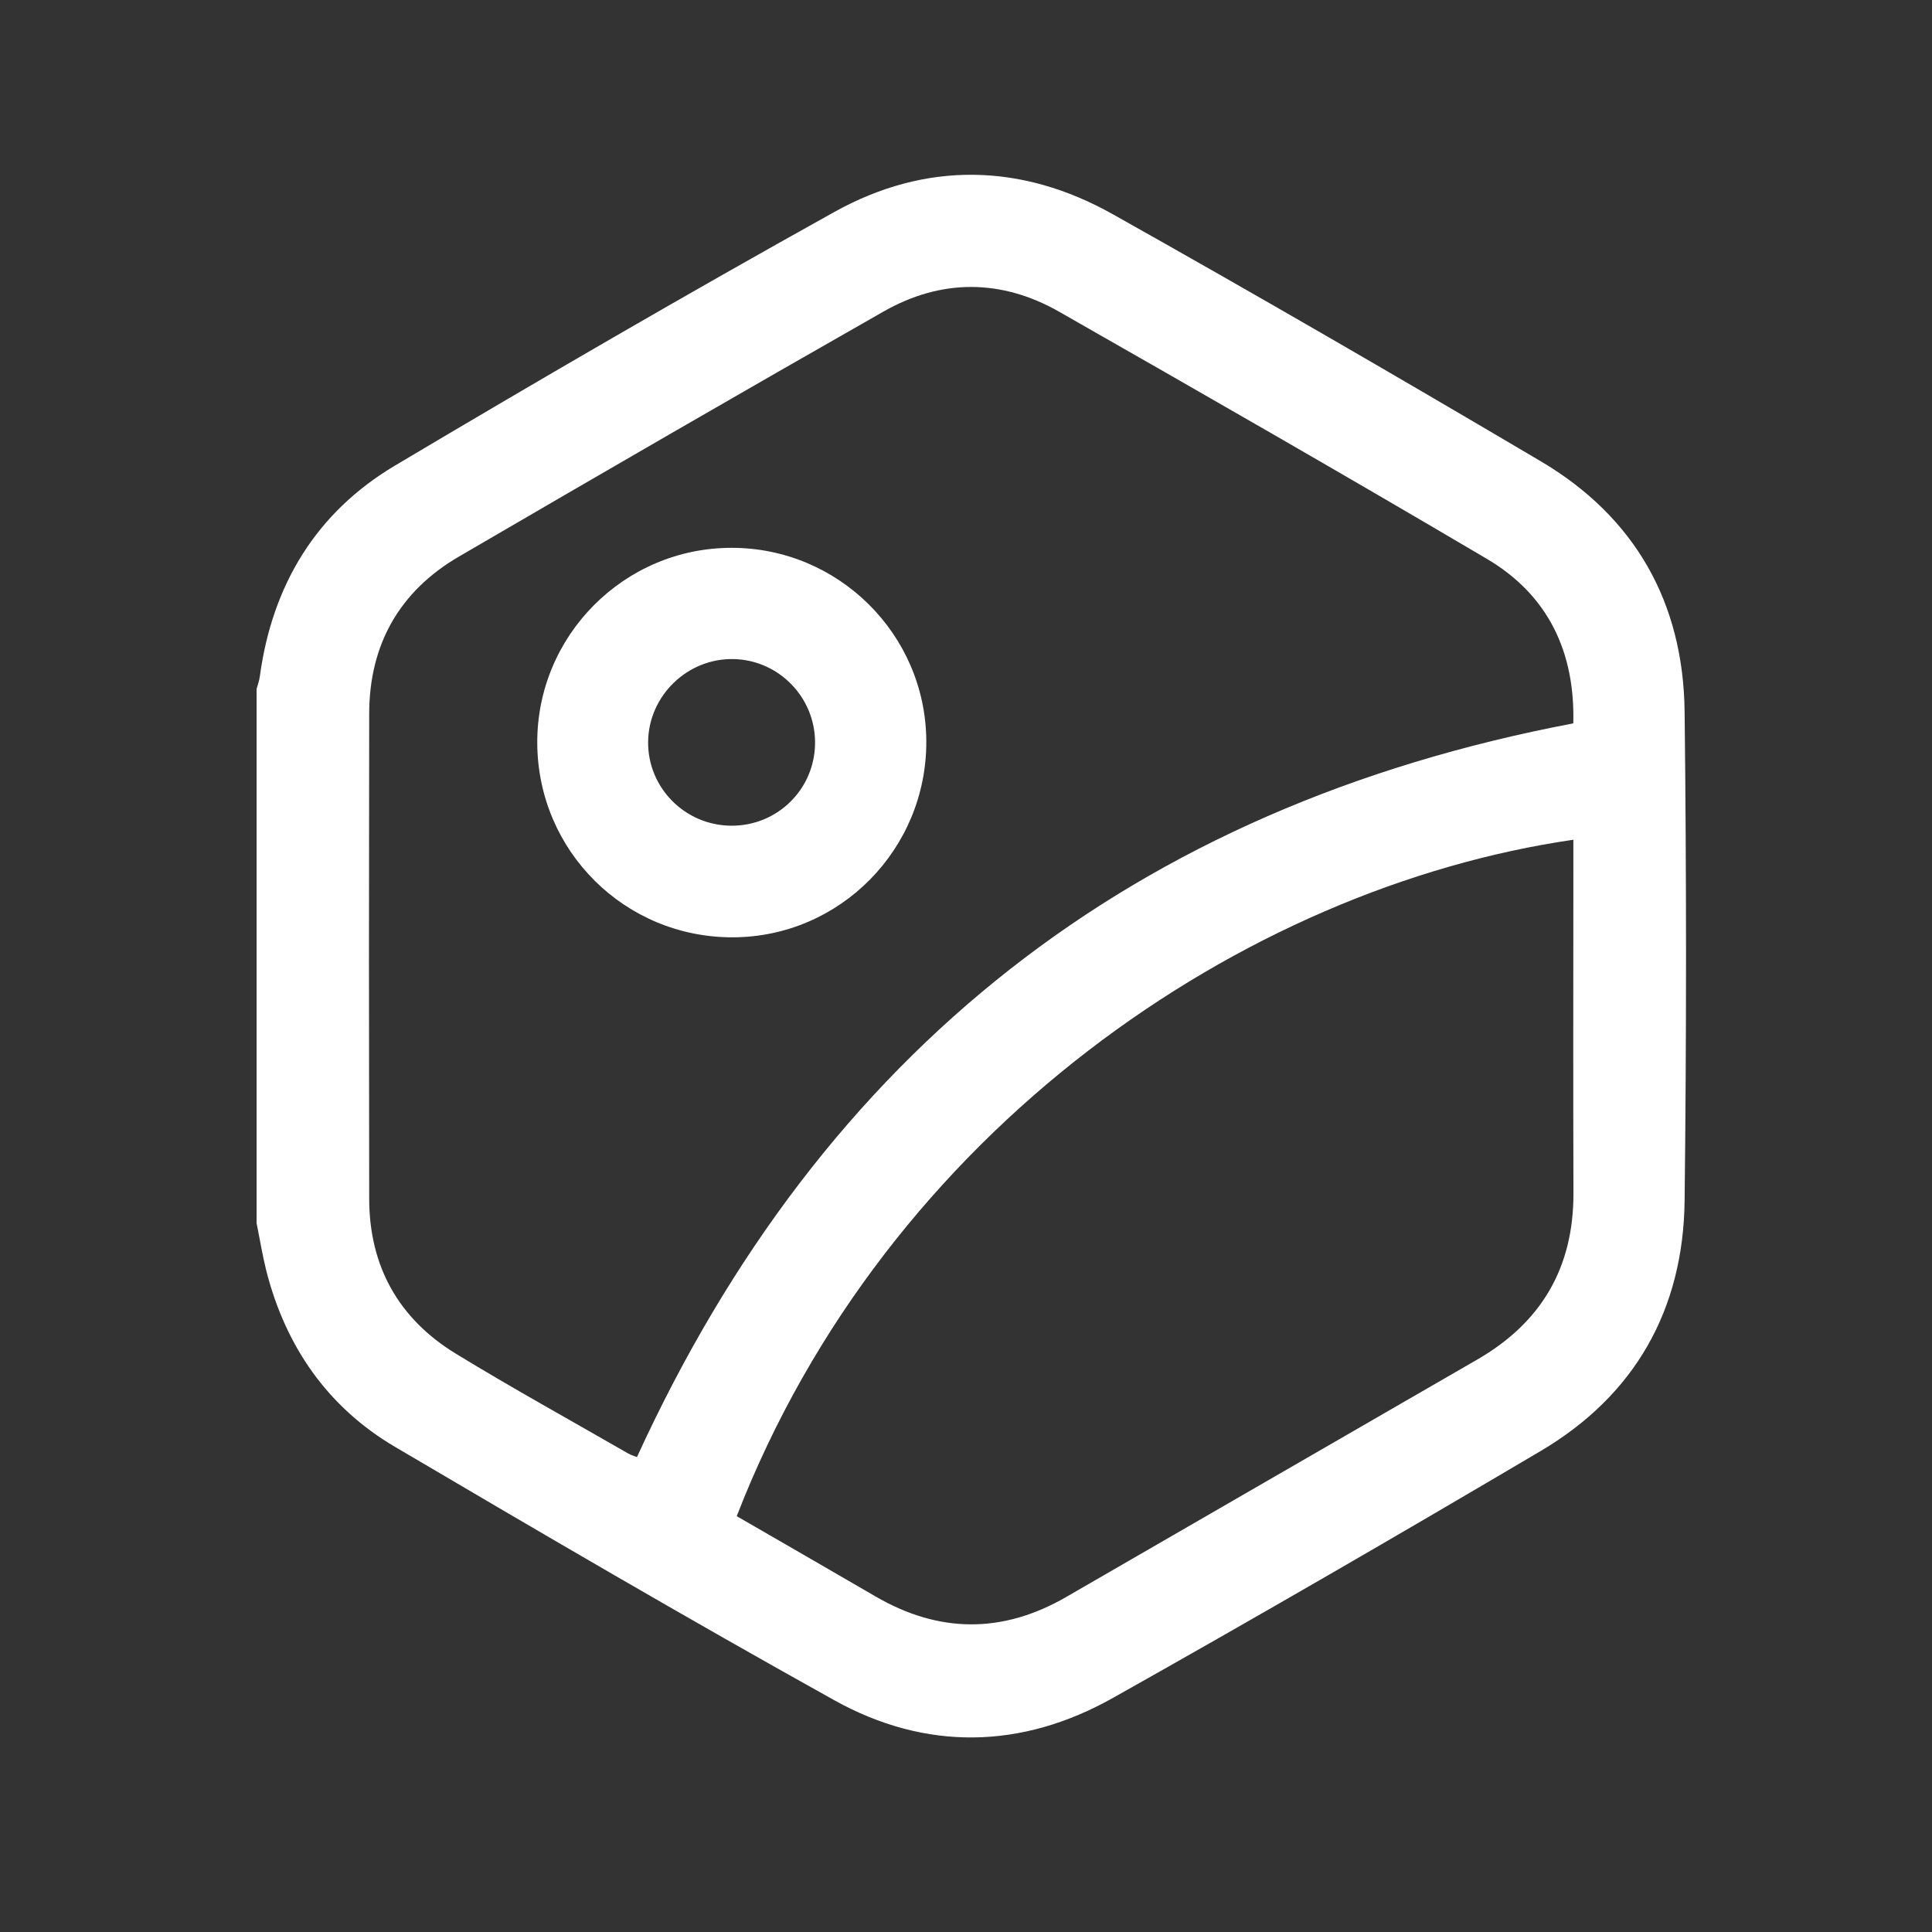
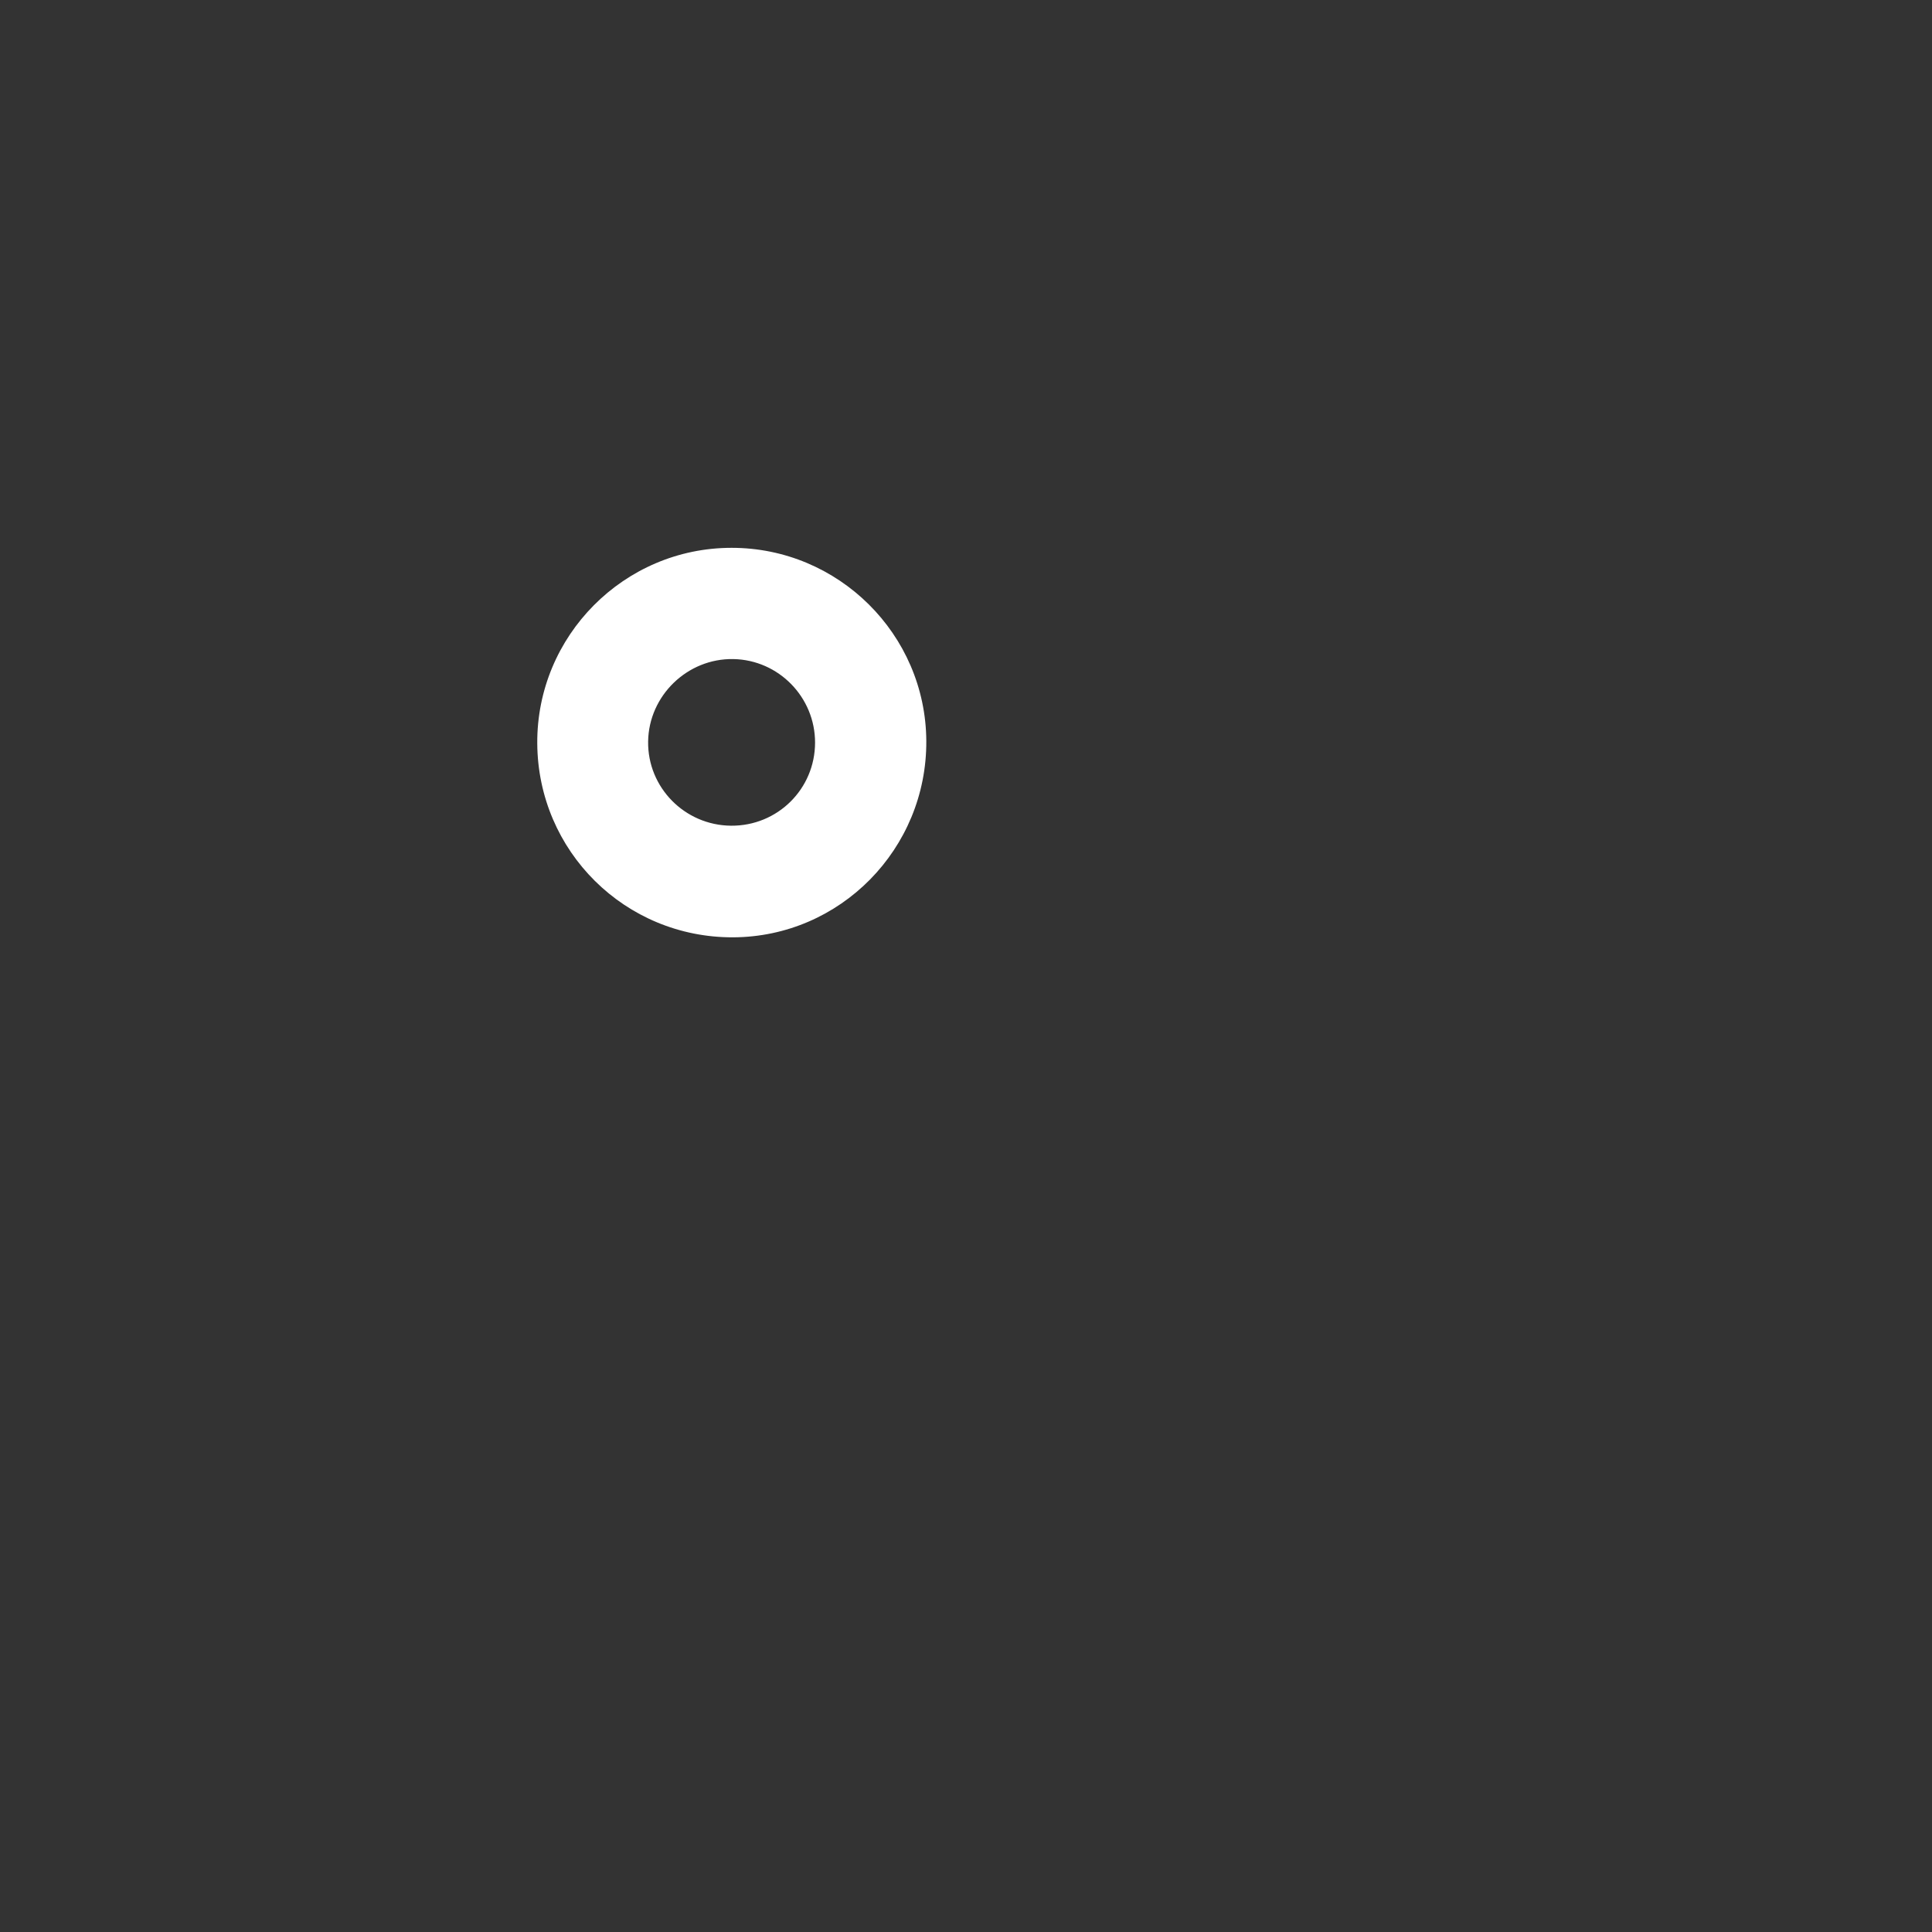
<svg xmlns="http://www.w3.org/2000/svg" version="1.1" id="Layer_1" x="0px" y="0px" viewBox="0 0 256 256" style="enable-background:new 0 0 256 256;" xml:space="preserve">
  <rect x="0" y="0" width="256" height="256" fill="#333333" stroke="none" />
-   <path fill="#FFFFFF" d="M34,162.08c0-23.6,0-47.19,0-70.79c0.15-0.56,0.36-1.1,0.43-1.67c1.64-12.09,7.45-21.71,17.91-27.93  c19.26-11.45,38.63-22.71,58.21-33.6c12.12-6.74,24.8-6.5,36.89,0.29c19.03,10.68,37.91,21.63,56.7,32.73  c12.5,7.38,18.91,18.72,19.08,33.18c0.25,21.6,0.25,43.2,0,64.8c-0.17,14.46-6.59,25.8-19.08,33.18  c-18.79,11.1-37.67,22.04-56.7,32.73c-12.09,6.79-24.77,7.03-36.89,0.29c-19.58-10.89-38.92-22.21-58.22-33.58  c-8.91-5.25-14.47-13.27-17.04-23.31C34.77,166.32,34.43,164.19,34,162.08z M208.47,95.85c0.25-9.43-3.32-17-11.44-21.79  c-18.79-11.09-37.72-21.94-56.68-32.75c-7.66-4.37-15.64-4.38-23.28-0.03C98.26,51.99,79.52,62.84,60.81,73.75  c-7.87,4.59-11.87,11.64-11.89,20.79c-0.04,21.43-0.04,42.87,0,64.3c0.01,8.94,3.89,15.89,11.48,20.53  c7.5,4.58,15.21,8.83,22.83,13.22c0.41,0.23,0.87,0.36,1.17,0.48C109.02,139.29,150.19,106.92,208.47,95.85z M97.62,200.9  c6.19,3.58,12.29,7.08,18.36,10.62c8.41,4.9,16.83,4.97,25.26,0.11c18.17-10.48,36.32-21,54.5-31.48  c8.51-4.91,12.78-12.2,12.75-22.06c-0.05-14.78-0.01-29.56-0.01-44.34c0-0.81,0-1.63,0-2.48C164.87,117.6,117.47,149.72,97.62,200.9  z" />
  <path fill="#FFFFFF" d="M71.19,98.49c-0.08-14.24,11.5-25.9,25.74-25.9c14.16-0.01,25.73,11.46,25.81,25.59c0.08,14.3-11.41,25.97-25.61,26.02  C82.83,124.25,71.27,112.79,71.19,98.49z M96.87,109.41c6.15,0.05,11.12-4.86,11.13-11c0.01-6.03-4.83-10.97-10.83-11.08  c-6.08-0.11-11.2,4.84-11.29,10.91C85.79,104.34,90.73,109.36,96.87,109.41z" />
</svg>